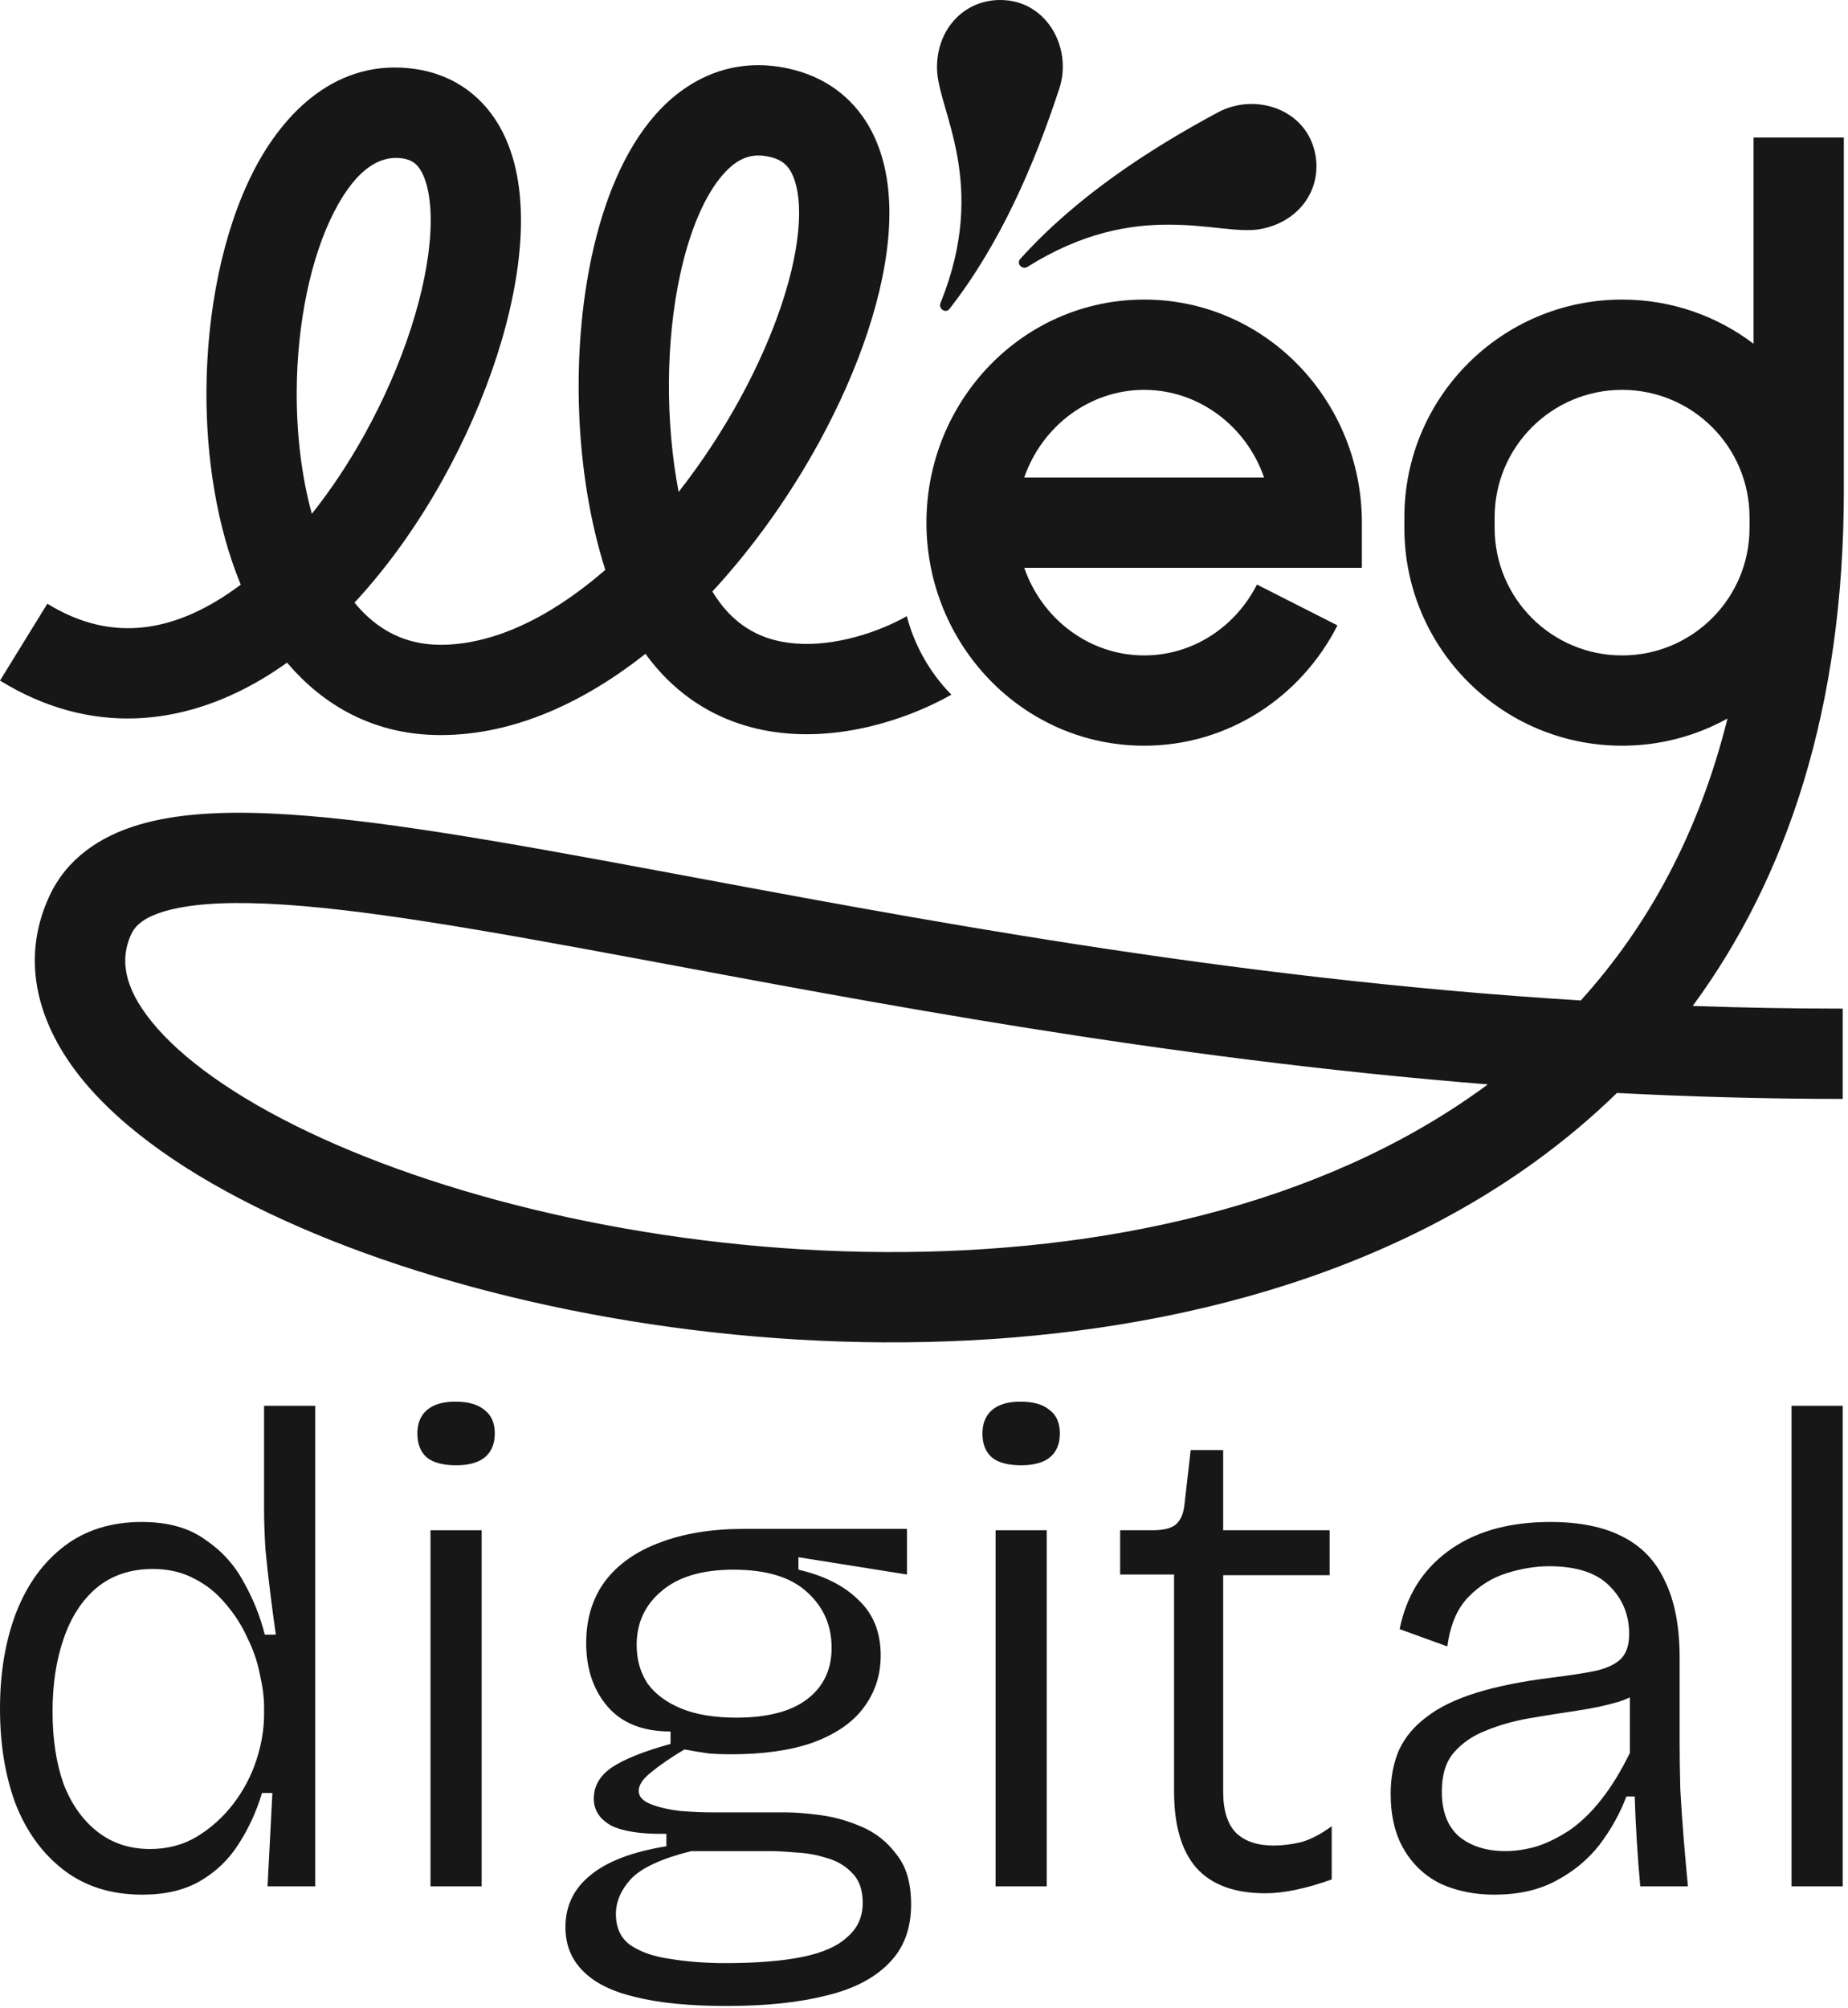
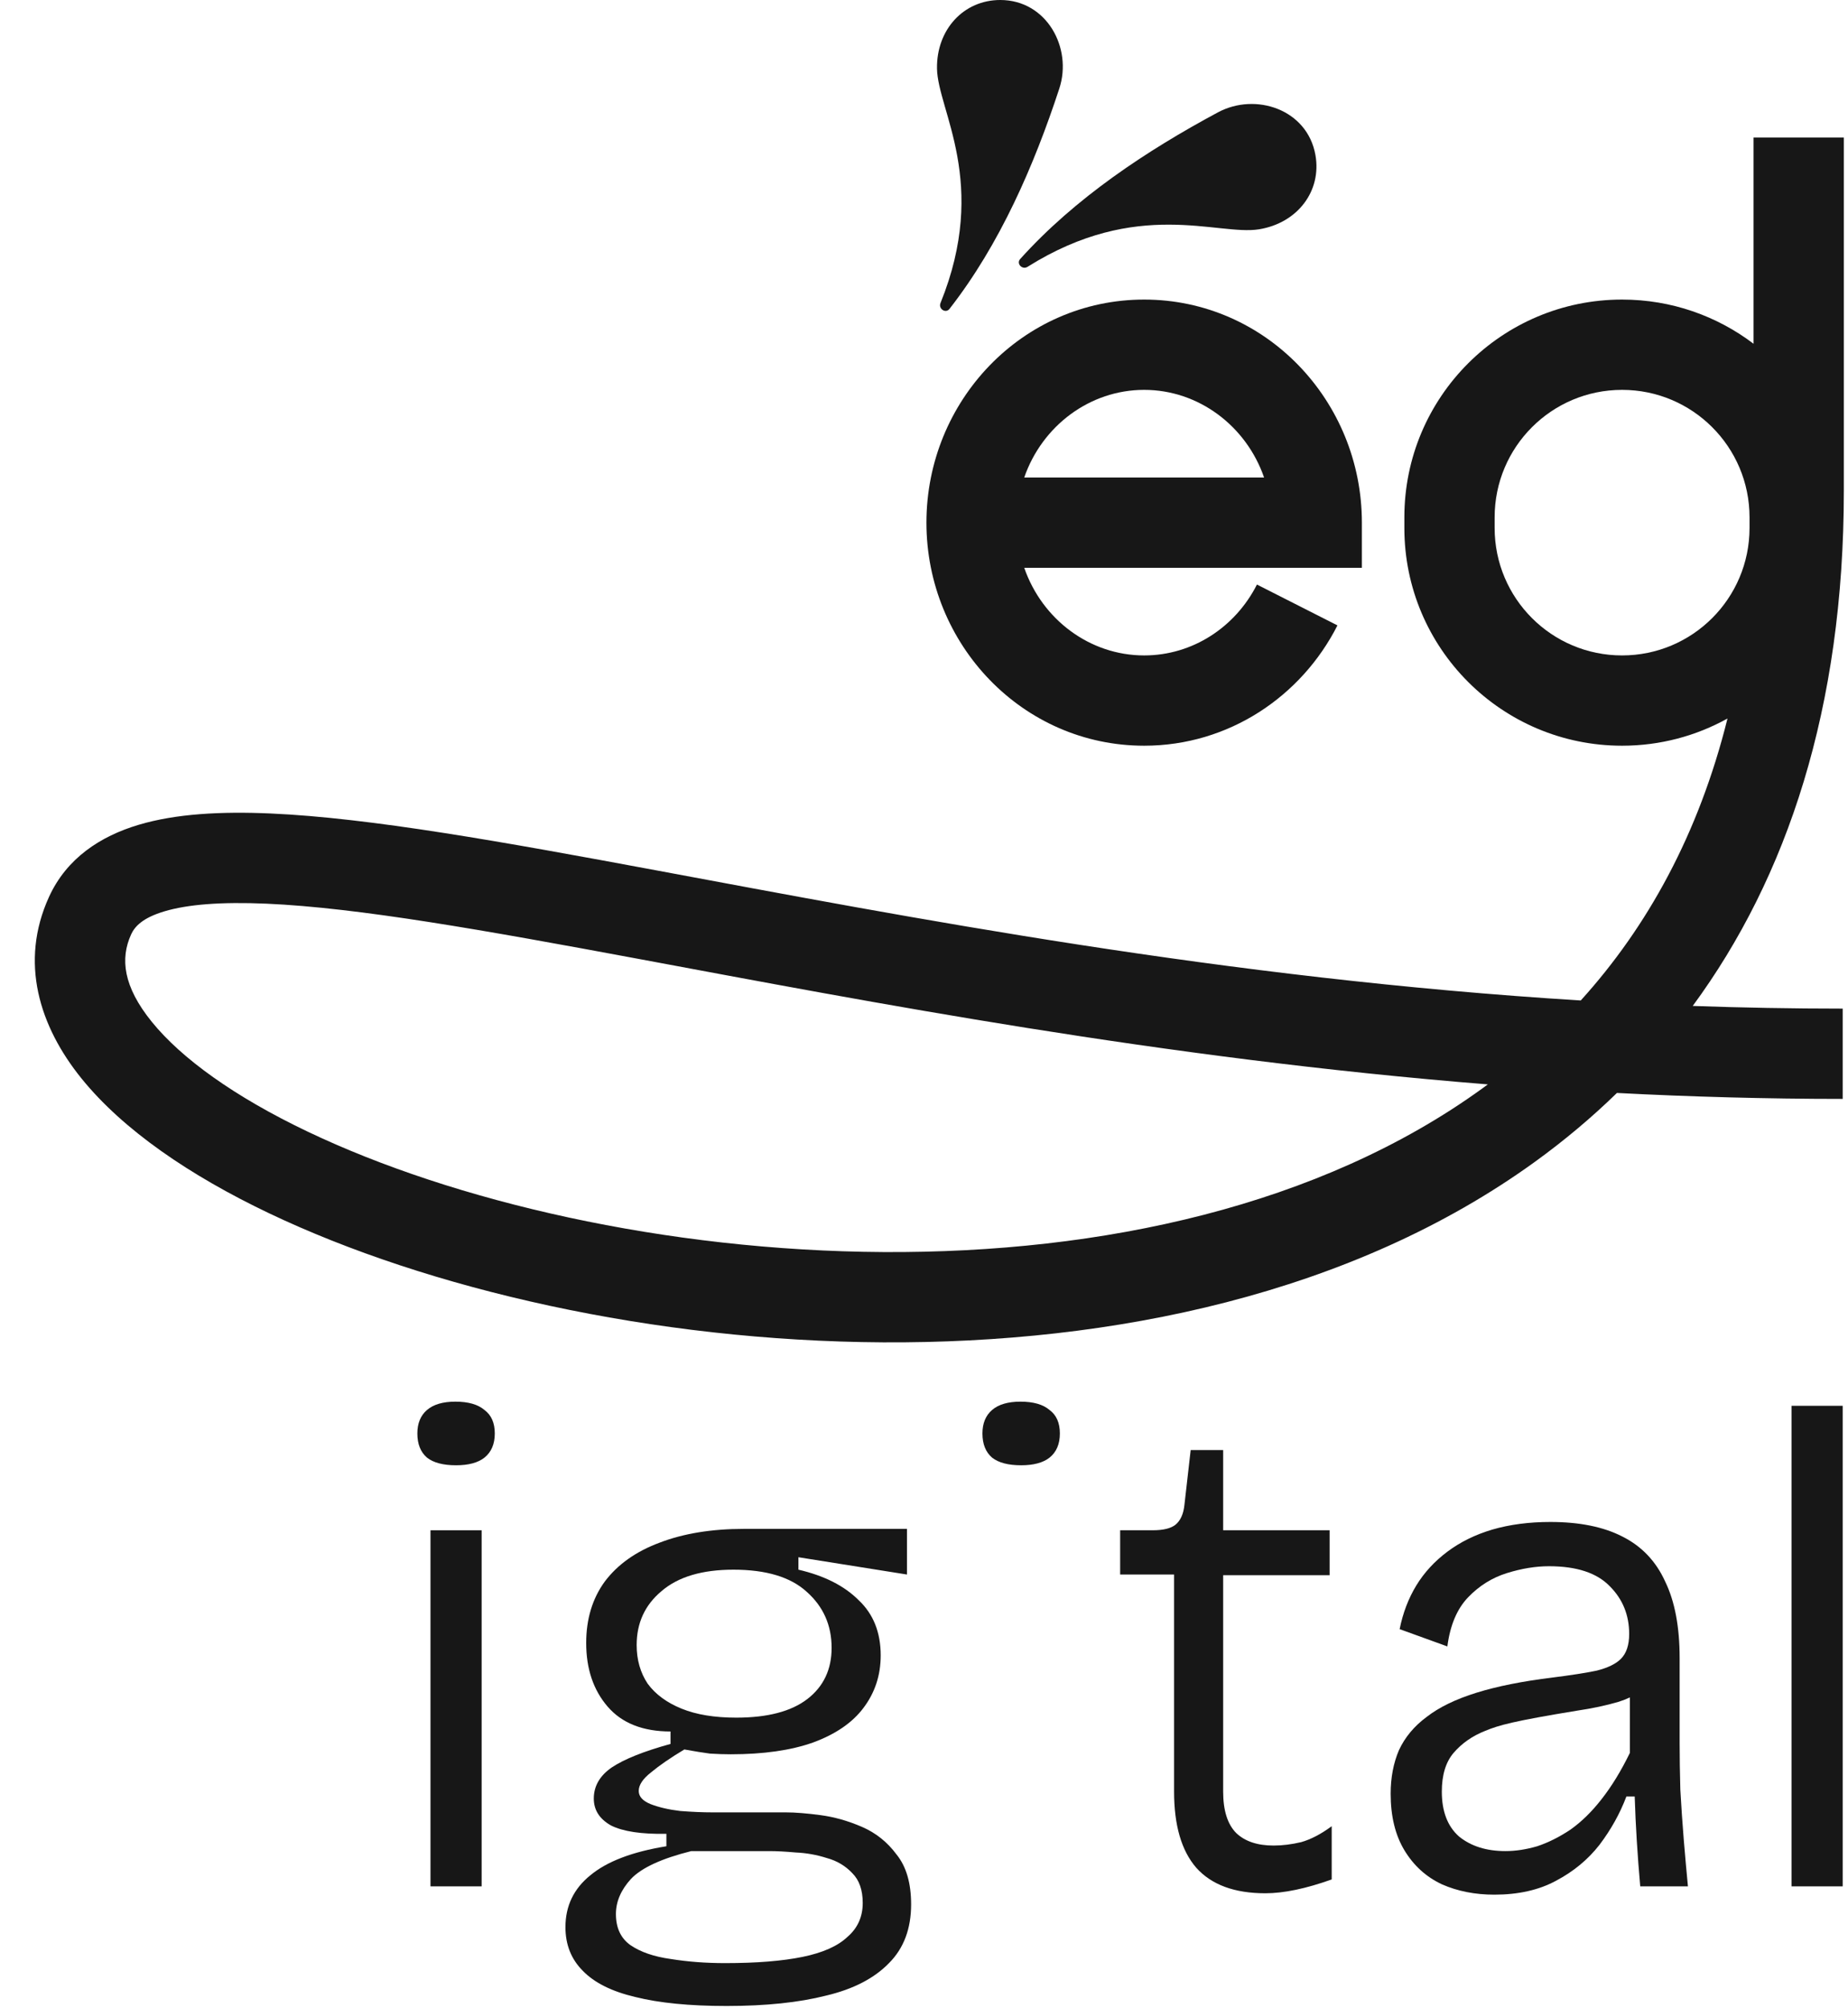
<svg xmlns="http://www.w3.org/2000/svg" width="348" height="378" viewBox="0 0 348 378" fill="none">
  <path fill-rule="evenodd" clip-rule="evenodd" d="M170.792 296.451L150.354 293.197V295.54C155.214 296.668 158.989 298.578 161.68 301.269C164.457 303.872 165.846 307.344 165.846 311.684C165.846 315.415 164.76 318.713 162.591 321.577C160.508 324.354 157.34 326.525 153.087 328.087C148.921 329.562 143.757 330.3 137.595 330.3C136.38 330.3 135.078 330.257 133.689 330.17C132.388 329.996 130.782 329.736 128.873 329.389C126.269 330.951 124.186 332.383 122.624 333.685C121.062 334.899 120.28 336.071 120.28 337.199C120.28 338.241 121.019 339.065 122.494 339.673C124.056 340.28 125.922 340.714 128.092 340.975C130.348 341.148 132.387 341.235 134.21 341.235H148.01C149.746 341.235 151.916 341.409 154.52 341.756C157.123 342.103 159.726 342.842 162.33 343.97C164.934 345.098 167.104 346.833 168.84 349.177C170.662 351.433 171.573 354.558 171.573 358.55C171.573 363.15 170.185 366.839 167.407 369.616C164.63 372.48 160.681 374.519 155.561 375.734C150.44 377.036 144.191 377.687 136.814 377.688C129.871 377.688 124.143 377.123 119.63 375.995C115.204 374.954 111.905 373.304 109.735 371.048C107.566 368.878 106.481 366.144 106.48 362.847C106.48 358.854 108.044 355.599 111.168 353.082C114.292 350.479 119.066 348.656 125.488 347.614V345.271C120.802 345.358 117.33 344.837 115.073 343.709C112.904 342.494 111.818 340.802 111.818 338.632C111.818 336.289 112.947 334.336 115.203 332.773C117.546 331.211 121.236 329.735 126.27 328.347V326.004C121.062 326.004 117.112 324.442 114.422 321.317C111.731 318.193 110.387 314.2 110.387 309.34C110.387 304.827 111.558 300.965 113.901 297.754C116.331 294.543 119.76 292.112 124.187 290.463C128.699 288.727 133.993 287.859 140.068 287.859H170.792V296.451ZM130.175 348.525C124.62 349.914 120.845 351.65 118.849 353.733C116.939 355.816 115.984 358.03 115.984 360.373C115.984 362.977 116.896 364.93 118.719 366.231C120.628 367.533 123.145 368.401 126.27 368.835C129.481 369.356 132.909 369.616 136.554 369.616C142.455 369.616 147.316 369.225 151.135 368.444C154.953 367.663 157.774 366.405 159.597 364.669C161.506 363.02 162.461 360.894 162.461 358.29C162.461 355.86 161.81 353.993 160.508 352.691C159.206 351.303 157.6 350.349 155.691 349.828C153.782 349.221 151.829 348.873 149.833 348.786C147.924 348.613 146.274 348.525 144.886 348.525H130.175ZM138.116 295.54C132.214 295.54 127.701 296.886 124.576 299.576C121.452 302.18 119.89 305.565 119.89 309.73C119.89 312.508 120.584 314.938 121.973 317.021C123.448 319.017 125.574 320.58 128.352 321.708C131.129 322.836 134.558 323.4 138.637 323.4C144.538 323.4 149.008 322.228 152.046 319.885C155.083 317.541 156.603 314.33 156.603 310.251C156.602 305.998 155.04 302.483 151.916 299.706C148.878 296.929 144.278 295.54 138.116 295.54Z" fill="#171717" />
-   <path fill-rule="evenodd" clip-rule="evenodd" d="M291.951 286.557C297.419 286.557 301.932 287.468 305.49 289.291C309.135 291.114 311.826 293.934 313.562 297.753C315.384 301.485 316.296 306.302 316.296 312.204V328.217C316.296 330.82 316.339 333.728 316.426 336.938C316.599 340.063 316.817 343.231 317.077 346.442C317.338 349.567 317.597 352.475 317.857 355.165H308.875C308.615 352.214 308.398 349.35 308.225 346.572C308.051 343.795 307.921 341.018 307.834 338.241H306.271C305.056 341.452 303.364 344.49 301.194 347.354C299.025 350.131 296.29 352.387 292.992 354.123C289.781 355.859 285.919 356.727 281.406 356.728C277.761 356.728 274.463 356.076 271.512 354.774C268.561 353.386 266.217 351.26 264.481 348.396C262.746 345.531 261.878 341.972 261.878 337.72C261.878 334.682 262.399 331.949 263.44 329.519C264.569 327.089 266.304 325.005 268.647 323.27C270.991 321.447 274.116 319.928 278.021 318.713C281.927 317.498 286.701 316.543 292.342 315.849C295.813 315.415 298.591 314.981 300.674 314.547C302.756 314.026 304.275 313.288 305.229 312.334C306.271 311.293 306.792 309.73 306.792 307.647C306.792 304.089 305.577 301.094 303.146 298.664C300.716 296.147 296.898 294.889 291.69 294.889C289.174 294.889 286.526 295.323 283.749 296.19C280.972 297.058 278.542 298.577 276.459 300.747C274.376 302.917 273.074 305.998 272.554 309.99L263.57 306.736C264.178 303.699 265.22 300.964 266.695 298.534C268.171 296.104 270.124 293.978 272.554 292.155C274.984 290.333 277.804 288.944 281.016 287.989C284.314 287.035 287.959 286.557 291.951 286.557ZM306.922 319.591C306.276 319.895 305.582 320.166 304.839 320.405C302.496 321.1 299.849 321.664 296.898 322.098C293.948 322.532 290.953 323.01 287.915 323.53C284.964 324.051 282.231 324.832 279.714 325.873C277.284 326.828 275.287 328.216 273.725 330.039C272.249 331.775 271.512 334.205 271.512 337.329C271.512 341.061 272.597 343.883 274.767 345.792C277.023 347.614 279.931 348.525 283.489 348.525C285.399 348.525 287.395 348.222 289.478 347.614C291.56 346.92 293.644 345.878 295.727 344.489C297.809 343.014 299.762 341.105 301.585 338.762C303.494 336.332 305.273 333.424 306.922 330.039V319.591Z" fill="#171717" />
-   <path fill-rule="evenodd" clip-rule="evenodd" d="M59.364 355.164H50.382L51.293 337.589H49.34C48.298 341.06 46.823 344.272 44.914 347.223C43.092 350.087 40.705 352.387 37.754 354.123C34.803 355.859 31.158 356.727 26.818 356.727C21.003 356.727 16.1 355.208 12.107 352.17C8.115 349.132 5.077 345.01 2.994 339.803C0.998 334.509 4.19825e-05 328.477 0 321.707C0 315.024 0.998 309.035 2.994 303.741C5.077 298.36 8.115 294.151 12.107 291.113C16.1 288.076 20.96 286.557 26.689 286.557C31.549 286.557 35.498 287.642 38.535 289.812C41.659 291.894 44.09 294.542 45.825 297.753C47.648 300.964 48.993 304.305 49.861 307.776H51.944C51.597 305.346 51.249 302.743 50.902 299.966C50.555 297.189 50.252 294.454 49.991 291.764C49.818 288.987 49.73 286.513 49.73 284.344V264.686H59.364V355.164ZM28.771 295.409C24.605 295.409 21.09 296.58 18.226 298.924C15.448 301.267 13.366 304.479 11.977 308.558C10.589 312.55 9.895 317.107 9.895 322.228C9.895 327.435 10.589 331.991 11.977 335.896C13.453 339.715 15.579 342.71 18.356 344.88C21.134 347.049 24.431 348.134 28.25 348.134C31.548 348.134 34.499 347.353 37.102 345.791C39.793 344.142 42.093 342.059 44.003 339.542C45.912 337.025 47.344 334.291 48.299 331.341C49.254 328.39 49.73 325.525 49.73 322.748V321.446C49.73 319.624 49.471 317.584 48.95 315.327C48.516 312.984 47.735 310.684 46.606 308.428C45.565 306.084 44.176 303.914 42.44 301.918C40.791 299.922 38.839 298.36 36.582 297.231C34.326 296.017 31.722 295.409 28.771 295.409Z" fill="#171717" />
+   <path fill-rule="evenodd" clip-rule="evenodd" d="M291.951 286.557C297.419 286.557 301.932 287.468 305.49 289.291C309.135 291.114 311.826 293.934 313.562 297.753C315.384 301.485 316.296 306.302 316.296 312.204V328.217C316.296 330.82 316.339 333.728 316.426 336.938C316.599 340.063 316.817 343.231 317.077 346.442C317.338 349.567 317.597 352.475 317.857 355.165H308.875C308.615 352.214 308.398 349.35 308.225 346.572C308.051 343.795 307.921 341.018 307.834 338.241H306.271C305.056 341.452 303.364 344.49 301.194 347.354C299.025 350.131 296.29 352.387 292.992 354.123C289.781 355.859 285.919 356.727 281.406 356.728C277.761 356.728 274.463 356.076 271.512 354.774C268.561 353.386 266.217 351.26 264.481 348.396C262.746 345.531 261.878 341.972 261.878 337.72C261.878 334.682 262.399 331.949 263.44 329.519C264.569 327.089 266.304 325.005 268.647 323.27C270.991 321.447 274.116 319.928 278.021 318.713C281.927 317.498 286.701 316.543 292.342 315.849C295.813 315.415 298.591 314.981 300.674 314.547C302.756 314.026 304.275 313.288 305.229 312.334C306.271 311.293 306.792 309.73 306.792 307.647C306.792 304.089 305.577 301.094 303.146 298.664C300.716 296.147 296.898 294.889 291.69 294.889C289.174 294.889 286.526 295.323 283.749 296.19C280.972 297.058 278.542 298.577 276.459 300.747C274.376 302.917 273.074 305.998 272.554 309.99L263.57 306.736C264.178 303.699 265.22 300.964 266.695 298.534C268.171 296.104 270.124 293.978 272.554 292.155C274.984 290.333 277.804 288.944 281.016 287.989C284.314 287.035 287.959 286.557 291.951 286.557ZM306.922 319.591C306.276 319.895 305.582 320.166 304.839 320.405C302.496 321.1 299.849 321.664 296.898 322.098C284.964 324.051 282.231 324.832 279.714 325.873C277.284 326.828 275.287 328.216 273.725 330.039C272.249 331.775 271.512 334.205 271.512 337.329C271.512 341.061 272.597 343.883 274.767 345.792C277.023 347.614 279.931 348.525 283.489 348.525C285.399 348.525 287.395 348.222 289.478 347.614C291.56 346.92 293.644 345.878 295.727 344.489C297.809 343.014 299.762 341.105 301.585 338.762C303.494 336.332 305.273 333.424 306.922 330.039V319.591Z" fill="#171717" />
  <path d="M230.336 288.119H250.385V296.581H230.336V337.329C230.336 340.888 231.161 343.492 232.81 345.141C234.459 346.703 236.802 347.483 239.84 347.483C241.489 347.483 243.224 347.267 245.047 346.833C246.869 346.312 248.779 345.314 250.775 343.839V353.862C248.345 354.73 246.089 355.381 244.006 355.815C241.923 356.249 240.013 356.467 238.277 356.467C232.462 356.467 228.123 354.861 225.259 351.649C222.482 348.438 221.093 343.665 221.093 337.329V296.451H210.938V288.119H217.058C219.054 288.119 220.486 287.771 221.354 287.077C222.308 286.296 222.872 285.037 223.046 283.302L224.218 273.018H230.336V288.119Z" fill="#171717" />
  <path d="M90.7 355.164H81.066V288.119H90.7V355.164Z" fill="#171717" />
-   <path d="M197.112 355.164H187.479V288.119H197.112V355.164Z" fill="#171717" />
  <path d="M347 355.164H337.366V264.686H347V355.164Z" fill="#171717" />
  <path d="M85.753 263.904C88.183 263.904 90.006 264.425 91.221 265.467C92.522 266.421 93.174 267.897 93.174 269.893C93.174 271.889 92.523 273.408 91.221 274.449C90.006 275.404 88.227 275.882 85.884 275.882C83.454 275.882 81.631 275.404 80.416 274.449C79.201 273.408 78.593 271.889 78.593 269.893C78.593 267.983 79.201 266.508 80.416 265.467C81.631 264.425 83.41 263.904 85.753 263.904Z" fill="#171717" />
  <path d="M192.165 263.904C194.595 263.904 196.418 264.425 197.633 265.467C198.935 266.421 199.586 267.897 199.586 269.893C199.586 271.889 198.935 273.408 197.633 274.449C196.418 275.404 194.638 275.882 192.295 275.882C189.865 275.882 188.042 275.404 186.827 274.449C185.612 273.408 185.005 271.889 185.005 269.893C185.005 267.984 185.612 266.508 186.827 265.467C188.042 264.425 189.822 263.904 192.165 263.904Z" fill="#171717" />
  <path fill-rule="evenodd" clip-rule="evenodd" d="M347.215 92.404C347.215 133.292 336.55 165.201 318.761 189.399C327.88 189.727 337.659 189.904 347 189.904V206.904C332.753 206.904 318.205 206.5 304.488 205.782C299.676 210.467 294.538 214.768 289.115 218.695C254.582 243.704 209.482 252.979 166.294 252.737C123.063 252.495 80.629 242.719 50.643 228.421C35.727 221.309 23.206 212.755 15.378 203.093C7.374 193.214 3.635 181.137 9.225 168.878C12.549 161.588 18.903 157.445 26.105 155.296C33.109 153.206 41.626 152.752 50.962 153.163C69.655 153.987 94.588 158.474 123.643 163.882C170.996 172.696 230.775 184.257 297.675 188.369C310.203 174.536 319.874 157.089 325.308 135.283C319.426 138.544 312.659 140.404 305.457 140.404C282.814 140.404 264.457 122.048 264.457 99.404V97.404C264.457 74.761 282.814 56.405 305.457 56.404C314.758 56.404 323.335 59.503 330.215 64.723V25.904H347.215V92.404ZM50.213 170.146C41.58 169.766 35.282 170.298 30.966 171.586C26.847 172.815 25.37 174.444 24.692 175.931C22.619 180.477 23.186 185.724 28.587 192.391C34.164 199.274 44.147 206.49 57.959 213.075C85.428 226.173 125.35 235.508 166.389 235.738C207.471 235.968 248.559 227.077 279.145 204.927C279.489 204.677 279.831 204.423 280.173 204.17C218.66 199.25 163.886 188.665 120.531 180.595C91.088 175.114 67.458 170.906 50.213 170.146ZM305.457 73.404C292.202 73.405 281.457 84.15 281.457 97.404V99.404C281.457 112.659 292.203 123.404 305.457 123.404C318.712 123.404 329.457 112.659 329.457 99.404V97.404C329.457 84.15 318.712 73.404 305.457 73.404Z" fill="#171717" />
  <path fill-rule="evenodd" clip-rule="evenodd" d="M215.458 56.404C238.343 56.404 256.458 75.453 256.458 98.404V106.904H192.875C196.244 116.632 205.223 123.404 215.458 123.404C224.559 123.404 232.616 118.105 236.697 110.06L251.858 117.749C245.086 131.1 231.404 140.404 215.458 140.404C192.573 140.404 174.458 121.355 174.458 98.404C174.458 75.453 192.573 56.404 215.458 56.404ZM215.458 73.404C205.223 73.404 196.244 80.177 192.875 89.904H238.041C234.672 80.177 225.693 73.404 215.458 73.404Z" fill="#171717" />
-   <path fill-rule="evenodd" clip-rule="evenodd" d="M123.421 21.592C129.802 14.361 138.873 10.354 149.621 13.183C156.289 14.937 161.222 19.077 164.164 24.754C166.954 30.137 167.726 36.422 167.419 42.6C166.805 54.931 161.76 69.487 154.325 83.119C148.928 93.014 142.053 102.824 134.147 111.368C135.929 114.307 137.901 116.325 139.862 117.728C142.745 119.79 146.075 120.859 149.724 121.156C157.309 121.775 165.547 118.971 170.763 116.011C172.202 121.513 175.038 126.549 178.996 130.633L179.153 130.795C172.036 134.835 160.373 139.081 148.342 138.1C142.182 137.597 135.775 135.704 129.973 131.554C126.833 129.308 124.007 126.497 121.548 123.102C110.256 132.026 97.017 138.403 82.958 138.403C70.505 138.403 60.938 132.878 54.06 124.759C52.428 125.924 50.762 127.013 49.062 128.013C34.469 136.588 17.149 138.705 0 128.141L8.916 113.667C19.767 120.352 30.26 119.344 40.448 113.356C42.096 112.388 43.726 111.29 45.334 110.077C40.764 98.995 38.814 86.021 38.876 73.608C38.95 58.791 41.895 43.658 47.735 32.234C53.453 21.051 63.565 10.877 78.176 12.991C85.837 14.1 91.409 18.545 94.613 24.794C97.6 30.619 98.385 37.644 98.024 44.565C97.298 58.49 91.758 75.255 83.384 90.289C78.81 98.501 73.206 106.52 66.756 113.464C71.027 118.673 76.366 121.403 82.958 121.403C92.659 121.403 103.194 116.521 113.448 107.761C113.629 107.606 113.807 107.448 113.987 107.292C108.155 89.023 107.524 66.284 111.463 48.103C113.643 38.043 117.43 28.381 123.421 21.592ZM75.74 29.815C71.909 29.261 67.299 31.314 62.871 39.974C58.567 48.393 55.941 60.719 55.876 73.693C55.835 81.813 56.799 89.751 58.723 96.744C62.294 92.258 65.6 87.28 68.532 82.017C76.033 68.551 80.493 54.316 81.048 43.679C81.327 38.318 80.573 34.67 79.486 32.551C78.617 30.855 77.578 30.081 75.74 29.815ZM145.295 29.623C141.793 28.702 139.051 29.572 136.167 32.84C132.892 36.551 129.961 43.014 128.078 51.703C125.358 64.256 125.262 79.376 127.795 92.624C132.151 87.069 136.076 81.074 139.4 74.98C146.142 62.618 149.998 50.615 150.439 41.754C150.659 37.336 149.997 34.364 149.07 32.576C148.296 31.082 147.229 30.132 145.295 29.623Z" fill="#171717" />
  <path d="M188.369 1.32125e-05C197.114 0.003 201.986 9.034 199.481 16.67C194.746 31.107 188.306 45.979 178.797 58.162C178.077 59.084 176.666 58.142 177.105 57.059C186.302 34.392 176.574 20.782 176.449 12.915C176.333 5.553 181.485 -0.01 188.369 1.32125e-05Z" fill="#171717" />
  <path d="M229.355 21.153C236.437 17.353 246.18 20.573 247.71 29.183C248.922 35.959 244.345 42.004 237.075 43.175C229.308 44.426 214.208 37.226 193.496 50.24C192.506 50.862 191.332 49.637 192.114 48.768C202.45 37.277 215.968 28.338 229.355 21.153Z" fill="#171717" />
</svg>